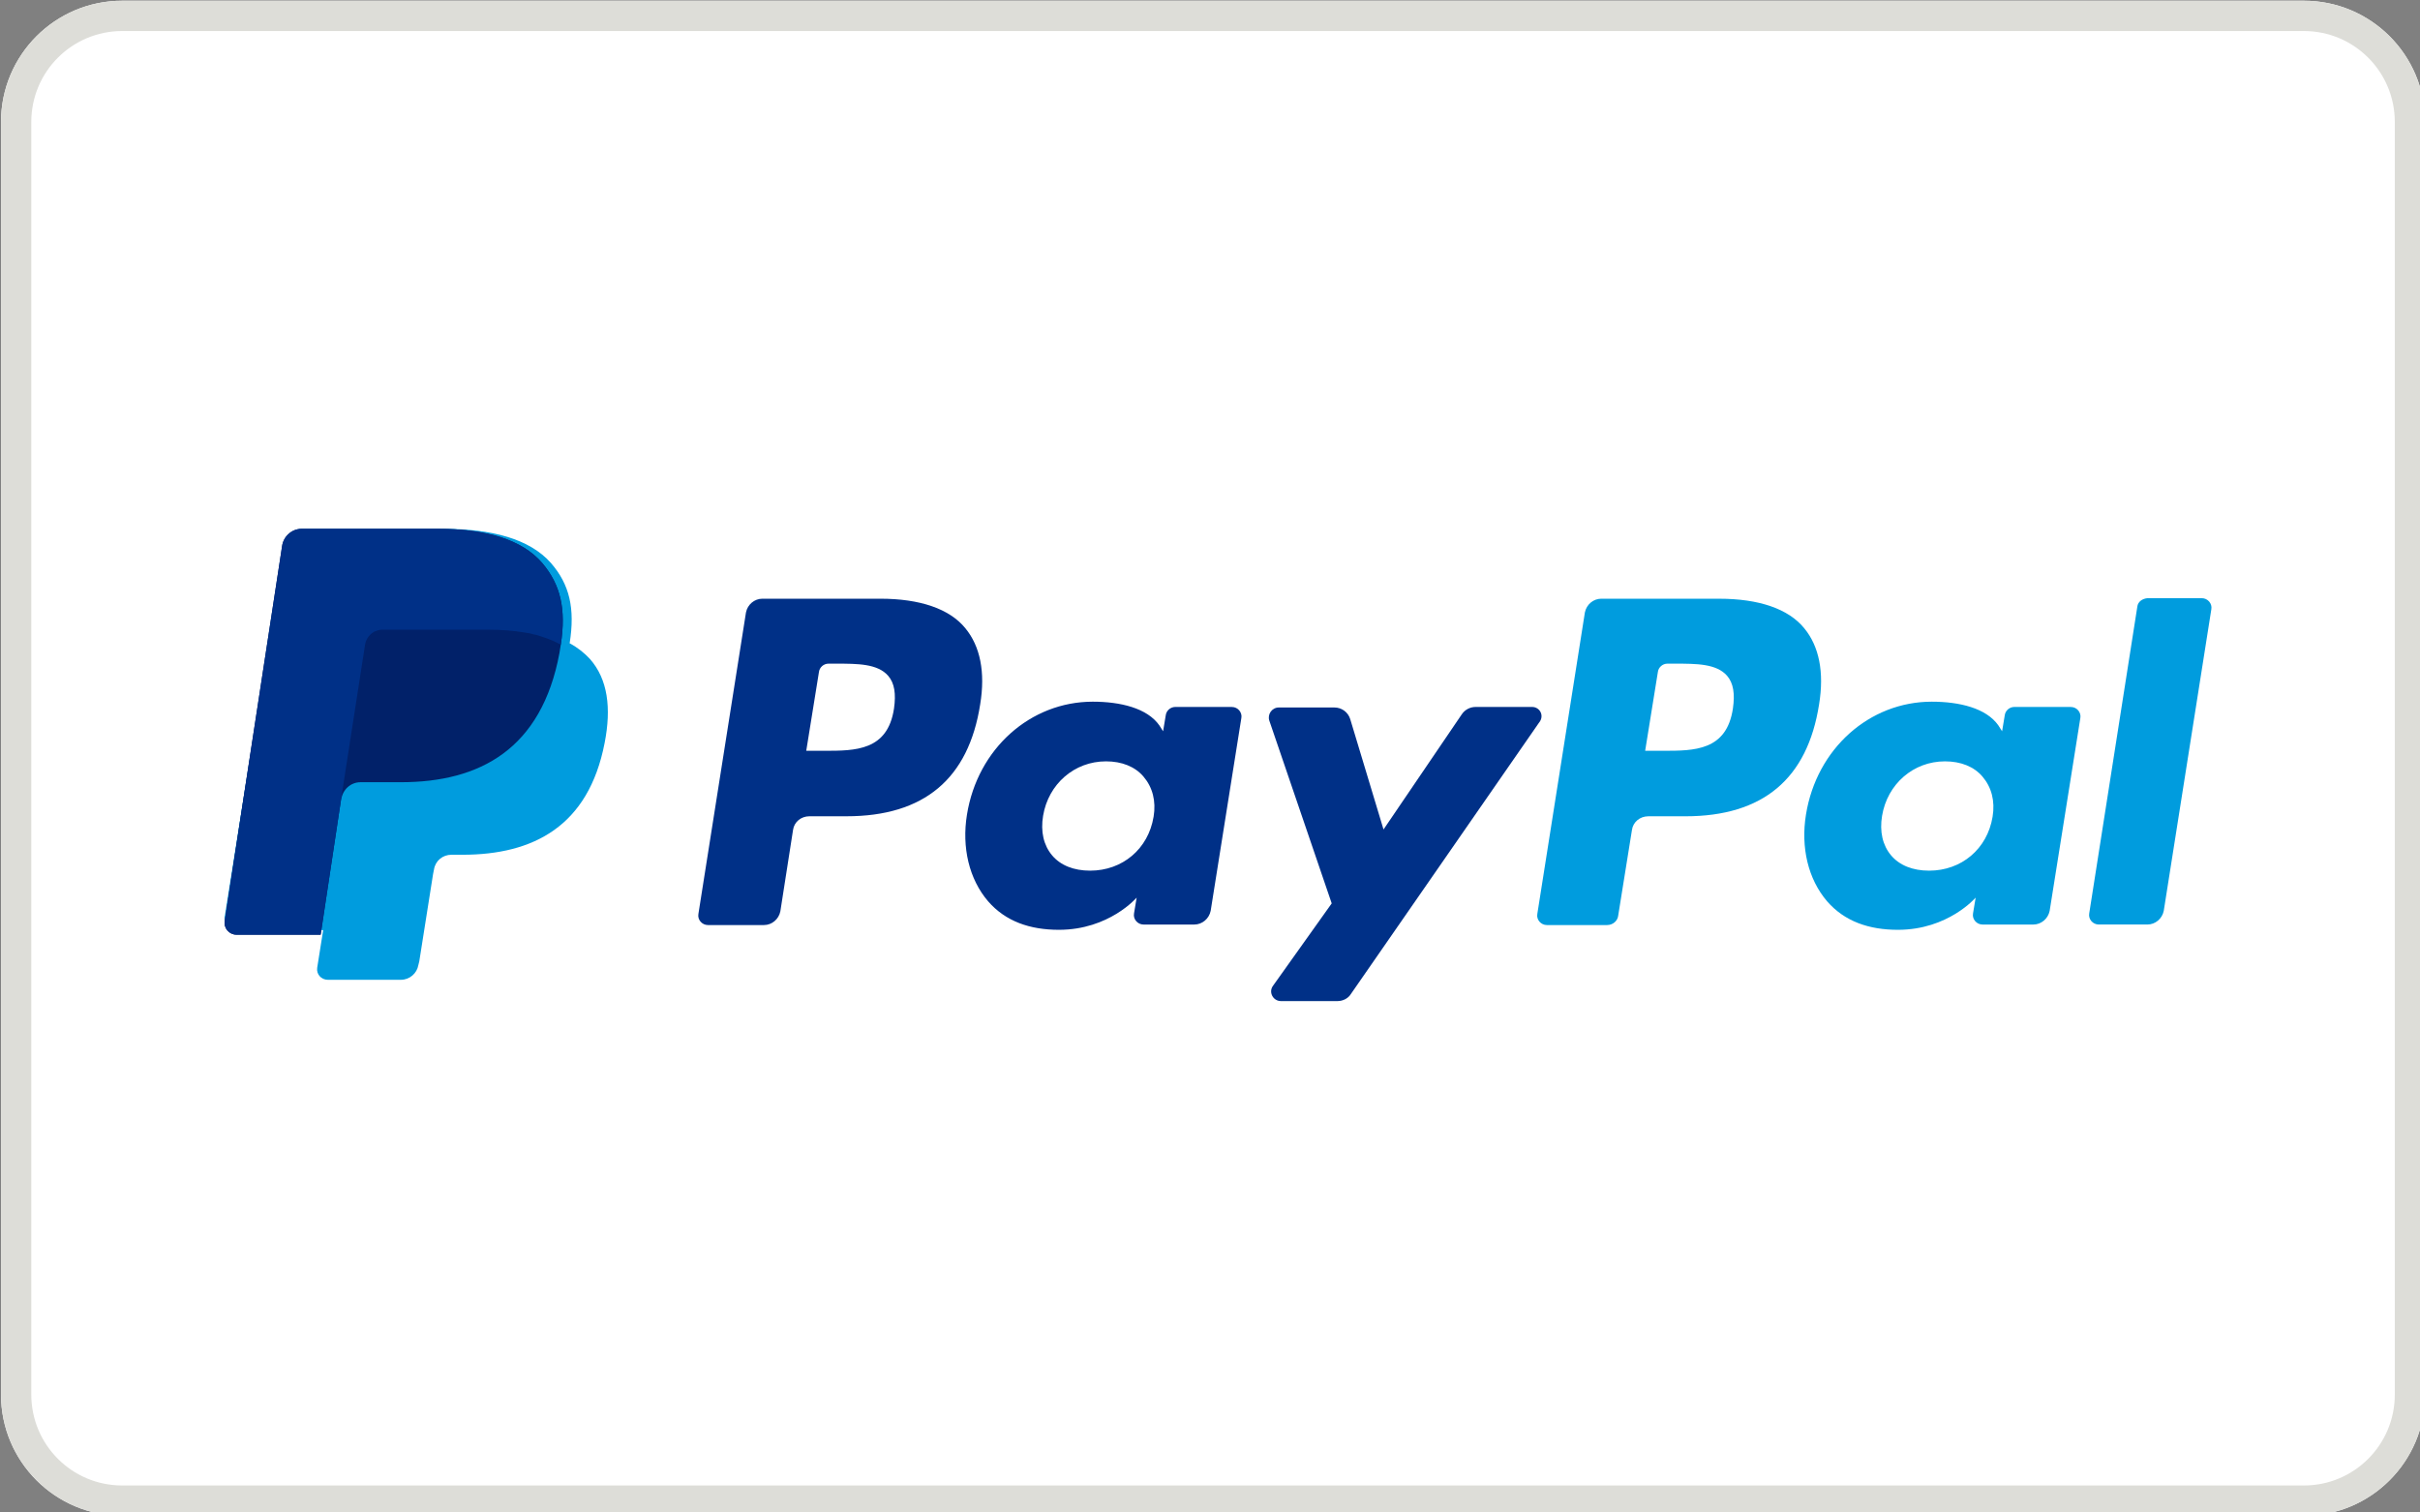
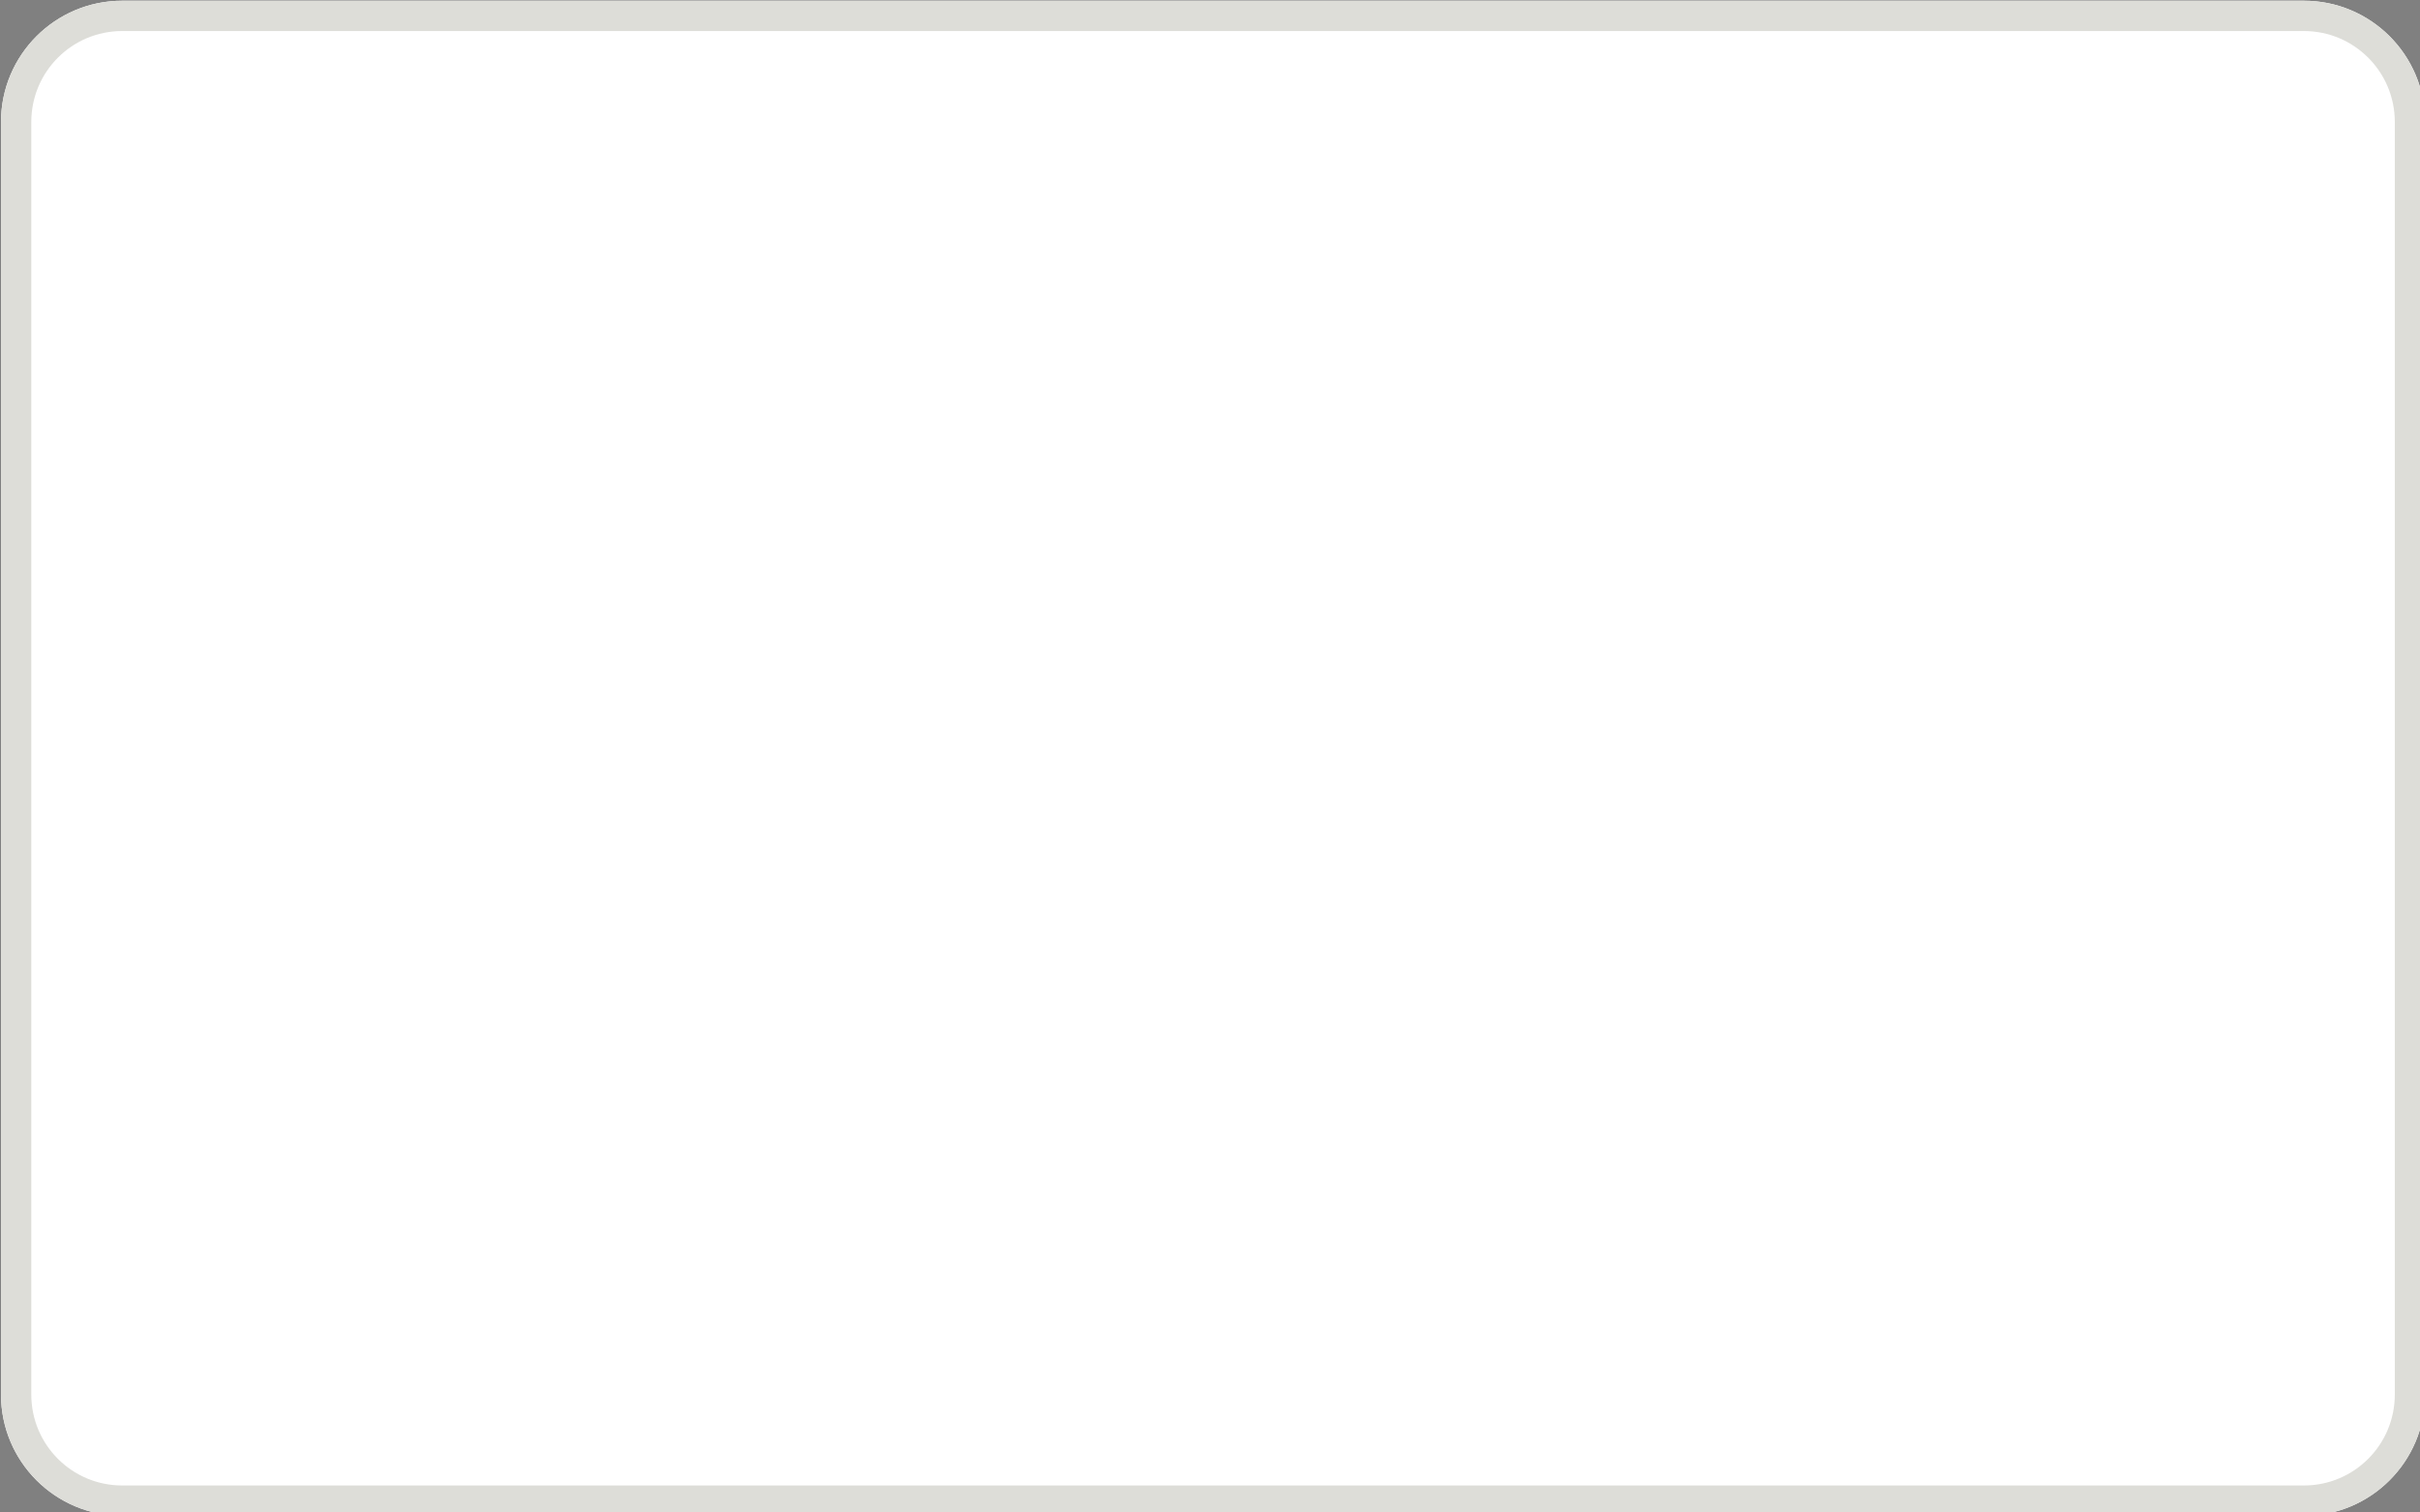
<svg xmlns="http://www.w3.org/2000/svg" width="160" height="100" version="1.1" viewBox="0 0 160 100" xml:space="preserve">
  <rect x="0" y="0" width="160" height="100" fill="#808080" stroke="none" />
  <defs>
    <clipPath id="clip0_25262_18301">
      <rect width="160" height="100" fill="#fff" />
    </clipPath>
    <style>.cls-1{fill:#24019D;fill-rule:evenodd;}</style>
    <clipPath id="clip0_25262_18308">
-       <rect width="160" height="100" rx="8" fill="#fff" />
-     </clipPath>
+       </clipPath>
  </defs>
  <g transform="matrix(3.78 0 0 3.78 -404.47 -455.82)" fill="none">
    <g transform="matrix(.265 0 0 .265 107.02 120.6)" clip-path="url(#clip0_25262_18301)">
      <path d="m0 8c0-4.418 3.582-8 8-8h144c4.418 0 8 3.582 8 8v84c0 4.418-3.582 8-8 8h-144c-4.418 0-8-3.582-8-8z" fill="#fff" />
      <path d="m152 2h-144c-3.314 0-6 2.686-6 6v84c0 3.314 2.686 6 6 6h144c3.314 0 6-2.686 6-6v-84c0-3.314-2.686-6-6-6zm-144-2c-4.418 0-8 3.582-8 8v84c0 4.418 3.582 8 8 8h144c4.418 0 8-3.582 8-8v-84c0-4.418-3.582-8-8-8z" clip-rule="evenodd" fill="#ddddd8" fill-rule="evenodd" />
    </g>
    <g transform="matrix(.265 0 0 .265 107.26 120.85)" clip-path="url(#clip0_25262_18308)">
      <path d="m112.5 38.526h-7.781c-0.523 0-0.977 0.383-1.082 0.906l-3.14 19.902c-0.07 0.383 0.244 0.732 0.628 0.732h3.978c0.384 0 0.698-0.279 0.733-0.627l0.907-5.646c0.07-0.523 0.523-0.906 1.081-0.906h2.443c5.129 0 8.06-2.475 8.828-7.389 0.349-2.126 0-3.834-0.977-5.019-1.047-1.29-3.001-1.952-5.618-1.952zm0.907 7.25c-0.418 2.788-2.547 2.788-4.606 2.788h-1.186l0.838-5.193c0.034-0.314 0.314-0.558 0.628-0.558h0.523c1.396 0 2.722 0 3.42 0.802 0.418 0.488 0.523 1.185 0.383 2.161z" fill="#009cde" />
      <path d="m57.129 38.526h-7.781c-0.523 0-0.977 0.383-1.082 0.906l-3.14 19.902c-0.07 0.383 0.244 0.732 0.628 0.732h3.699c0.523 0 0.977-0.383 1.082-0.906l0.837-5.368c0.07-0.523 0.523-0.906 1.082-0.906h2.443c5.129 0 8.06-2.475 8.828-7.389 0.349-2.126 0-3.834-0.977-5.019-1.047-1.29-3.001-1.952-5.618-1.952zm0.907 7.25c-0.419 2.788-2.547 2.788-4.606 2.788h-1.186l0.837-5.193c0.035-0.314 0.314-0.558 0.628-0.558h0.523c1.396 0 2.722 0 3.42 0.802 0.419 0.488 0.523 1.185 0.384 2.161zm22.297-0.105h-3.734c-0.314 0-0.593 0.244-0.628 0.558l-0.174 1.046-0.244-0.383c-0.803-1.15-2.582-1.569-4.397-1.569-4.117 0-7.607 3.102-8.305 7.459-0.349 2.161 0.14 4.252 1.396 5.716 1.151 1.325 2.757 1.882 4.676 1.882 3.315 0 5.129-2.126 5.129-2.126l-0.174 1.046c-0.07 0.383 0.244 0.732 0.628 0.732h3.35c0.523 0 0.977-0.383 1.082-0.906l2.024-12.722c0.07-0.348-0.209-0.732-0.628-0.732zm-5.164 7.25c-0.349 2.126-2.059 3.555-4.187 3.555-1.082 0-1.954-0.349-2.512-1.011s-0.768-1.569-0.593-2.614c0.349-2.091 2.059-3.59 4.152-3.59 1.047 0 1.919 0.349 2.478 1.011 0.593 0.697 0.837 1.603 0.663 2.649z" fill="#003087" />
      <path d="m135.71 45.671h-3.734c-0.314 0-0.593 0.244-0.628 0.558l-0.174 1.046-0.244-0.383c-0.803-1.15-2.583-1.569-4.397-1.569-4.117 0-7.607 3.102-8.305 7.459-0.349 2.161 0.14 4.252 1.396 5.716 1.152 1.325 2.757 1.882 4.676 1.882 3.315 0 5.129-2.126 5.129-2.126l-0.174 1.046c-0.07 0.383 0.244 0.732 0.628 0.732h3.349c0.524 0 0.977-0.383 1.082-0.906l2.024-12.722c0.07-0.348-0.209-0.732-0.628-0.732zm-5.164 7.25c-0.349 2.126-2.059 3.555-4.188 3.555-1.081 0-1.954-0.349-2.512-1.011s-0.768-1.569-0.593-2.614c0.349-2.091 2.059-3.59 4.152-3.59 1.047 0 1.919 0.349 2.478 1.011 0.593 0.697 0.837 1.603 0.663 2.649z" fill="#009cde" />
-       <path d="m100.15 45.671h-3.733c-0.349 0-0.698 0.174-0.907 0.488l-5.164 7.598-2.198-7.285c-0.14-0.453-0.558-0.767-1.047-0.767h-3.664c-0.454 0-0.768 0.453-0.628 0.871l4.117 12.06-3.873 5.437c-0.314 0.418 0 1.011 0.523 1.011h3.734c0.349 0 0.698-0.174 0.872-0.453l12.422-17.915c0.384-0.453 0.07-1.046-0.454-1.046z" fill="#003087" />
      <path d="m140.1 39.048-3.175 20.251c-0.07 0.383 0.244 0.732 0.628 0.732h3.21c0.523 0 0.977-0.383 1.082-0.906l3.14-19.902c0.07-0.383-0.244-0.732-0.628-0.732h-3.594c-0.349 0.035-0.628 0.244-0.663 0.558z" fill="#009cde" />
-       <path d="m36.628 41.47c0.364-2.306 0-3.884-1.244-5.31-1.396-1.578-3.885-2.245-7.072-2.245h-9.258c-0.637 0-1.214 0.485-1.305 1.123l-3.885 24.454c-0.091 0.485 0.304 0.91 0.789 0.91h5.706l-0.395 2.488c-0.061 0.425 0.273 0.789 0.698 0.789h4.826c0.577 0 1.062-0.425 1.153-0.971l0.061-0.243 0.911-5.765 0.061-0.303c0.091-0.577 0.577-0.971 1.153-0.971h0.729c4.674 0 8.316-1.881 9.379-7.373 0.455-2.306 0.212-4.217-0.971-5.552-0.364-0.394-0.82-0.758-1.335-1.032" fill="#009cde" />
-       <path d="m36.043 41.556c0.355-2.332 0-3.928-1.212-5.37-1.36-1.596-3.785-2.271-6.89-2.271h-9.02c-0.621 0-1.183 0.491-1.272 1.135l-3.785 24.732c-0.089 0.491 0.296 0.92 0.769 0.92h5.56l1.39-9.205-0.029 0.276c0.089-0.644 0.621-1.135 1.272-1.135h2.662c5.205 0 9.286-2.179 10.468-8.53z" fill="#012169" />
-       <path d="m23.12 41.586c0.059-0.399 0.296-0.706 0.621-0.89 0.148-0.061 0.325-0.123 0.473-0.123h7.097c0.828 0 1.627 0.061 2.336 0.184 0.207 0.031 0.414 0.061 0.592 0.123 0.207 0.031 0.384 0.092 0.562 0.153l0.266 0.092c0.355 0.123 0.68 0.276 0.976 0.43 0.355-2.332 0-3.928-1.212-5.37-1.36-1.596-3.785-2.271-6.89-2.271h-9.02c-0.621 0-1.183 0.491-1.272 1.135l-3.785 24.732c-0.089 0.491 0.296 0.92 0.769 0.92h5.56l1.39-9.205z" fill="#003087" />
    </g>
  </g>
</svg>